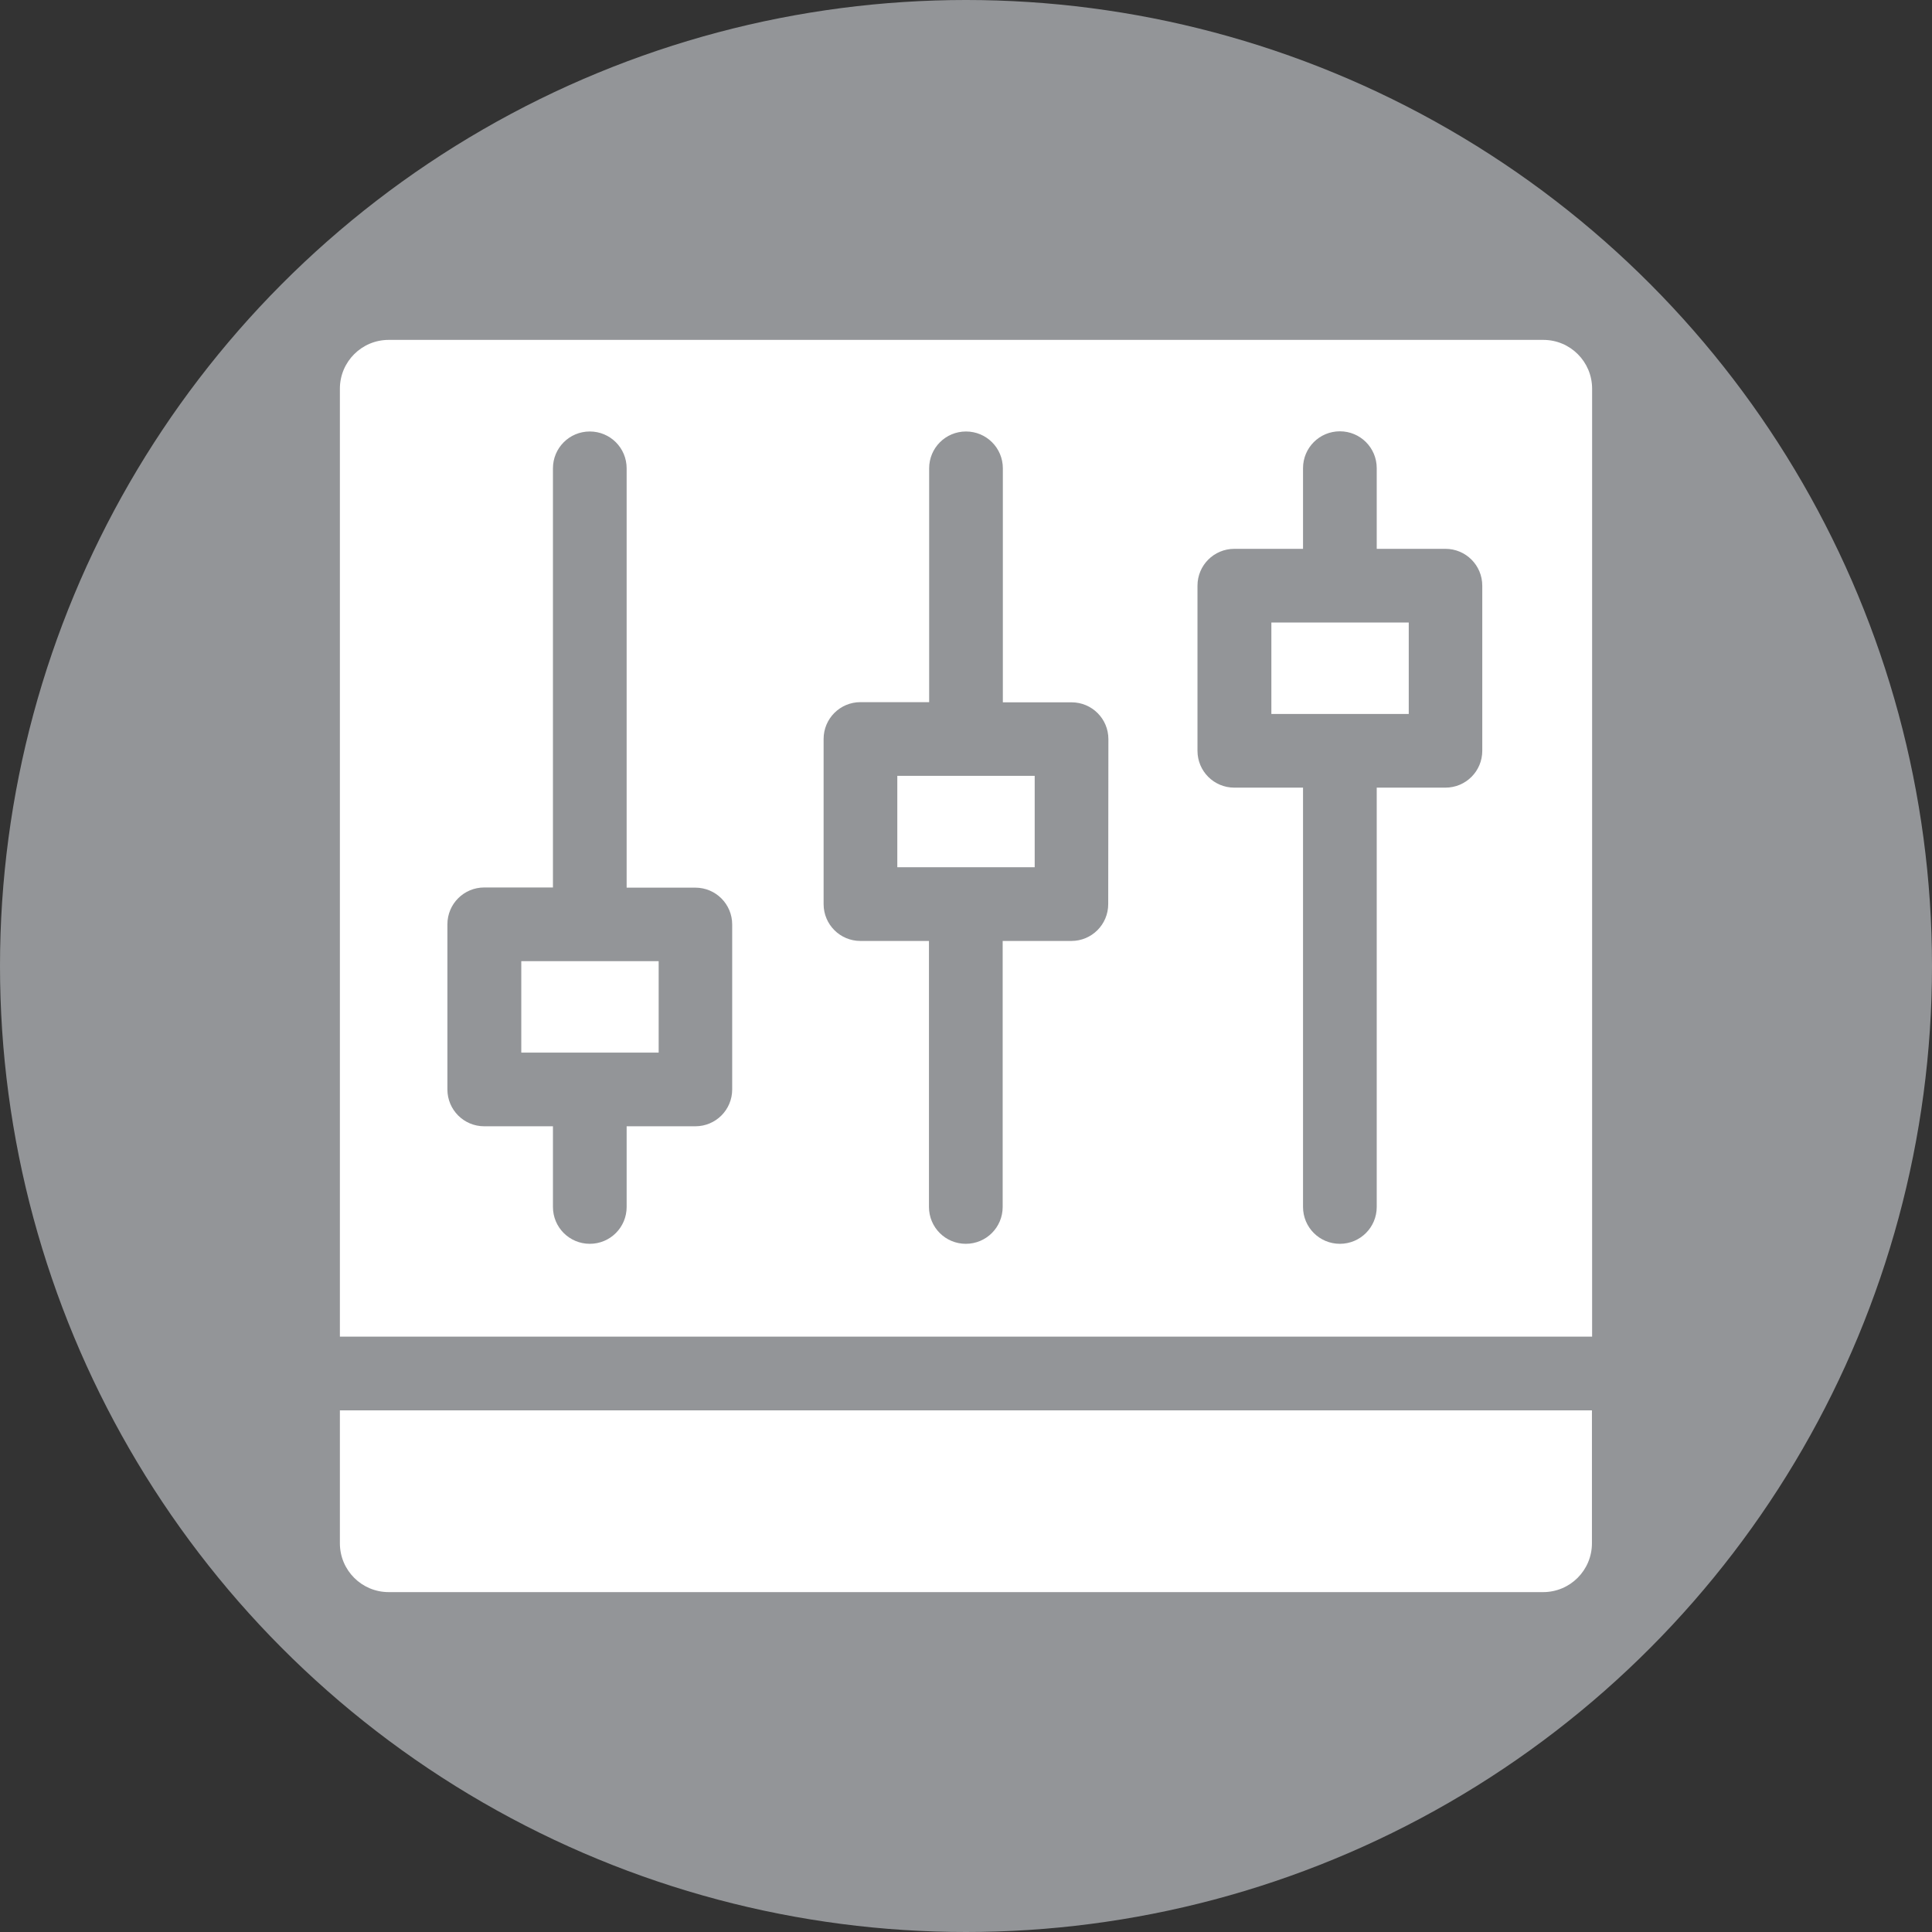
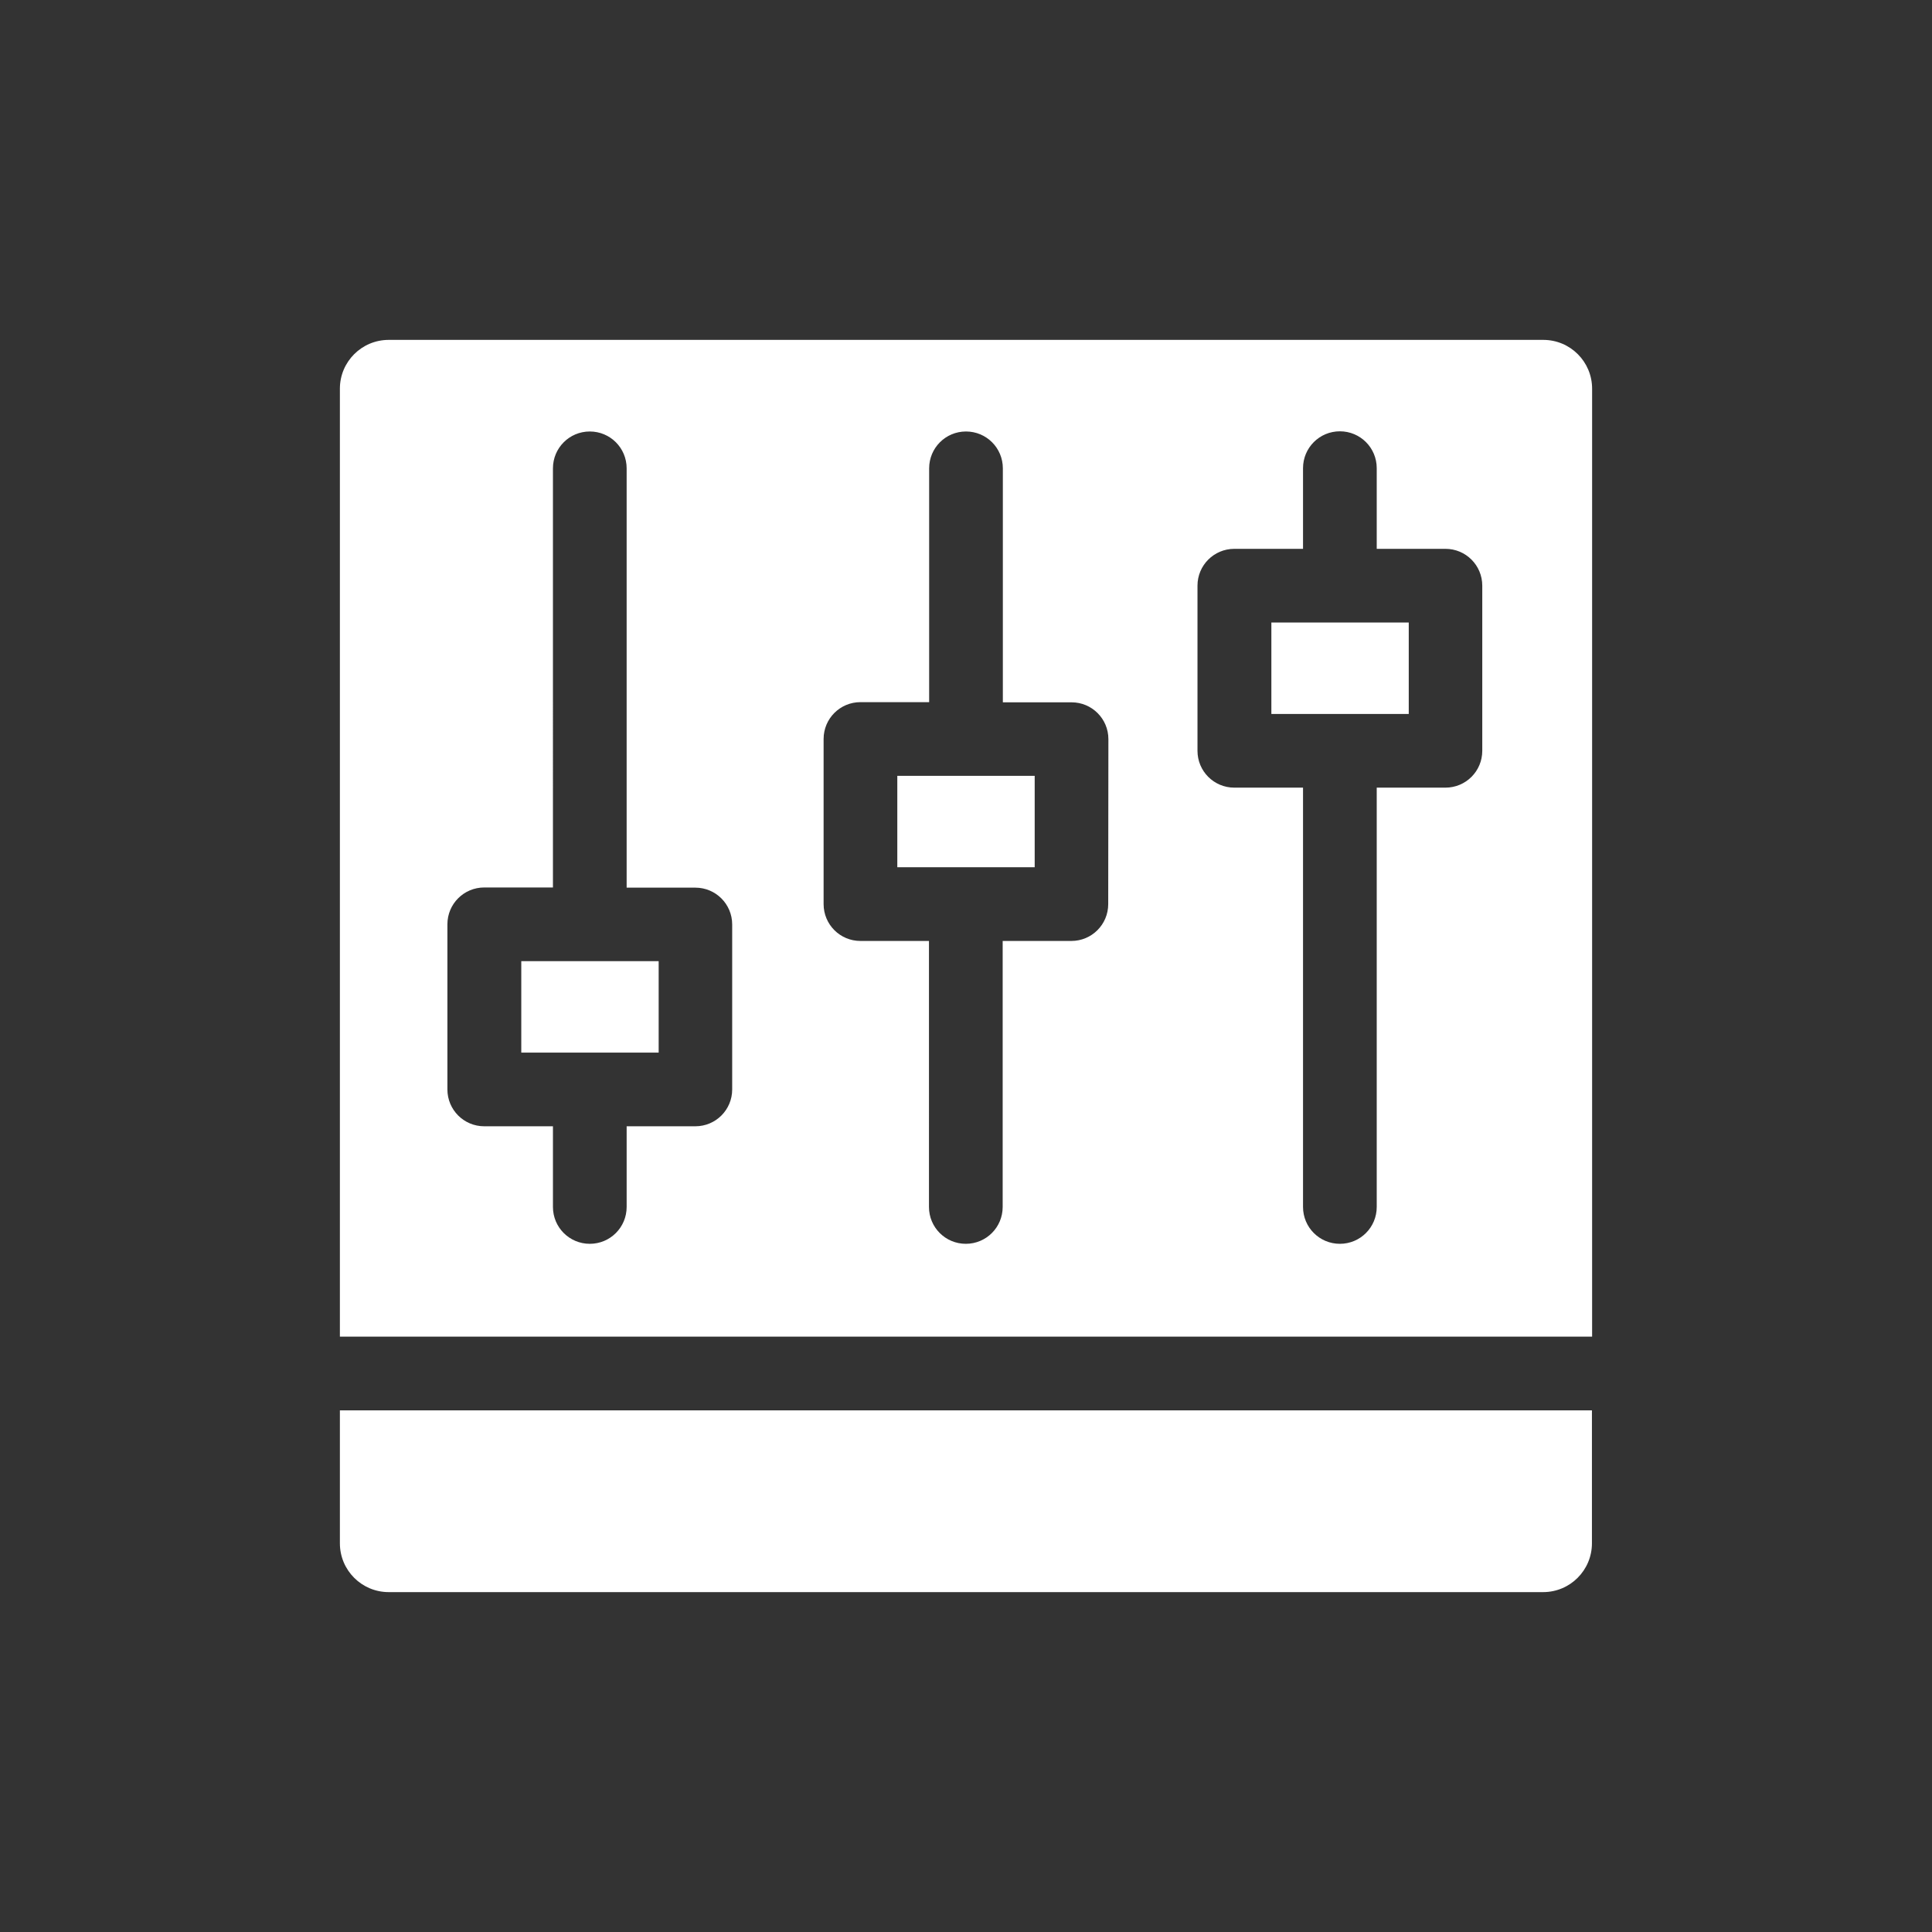
<svg xmlns="http://www.w3.org/2000/svg" version="1.1" id="Vrstva_1" x="0px" y="0px" width="1080px" height="1080px" viewBox="0 0 1080 1080" style="enable-background:new 0 0 1080 1080;" xml:space="preserve">
  <rect x="0" y="0" width="1080" height="1080" fill="#333333" stroke="none" />
  <style type="text/css">
	.st0{fill:#939598;}
	.st1{fill:#FFFFFF;}
</style>
  <g id="CIRCLE_7_">
-     <circle class="st0" cx="540" cy="540" r="540" />
-   </g>
+     </g>
  <g id="SOUND_MIXER">
    <g>
      <path class="st1" d="M862.7,190H217.3c-15.1,0-27.3,12.2-27.3,27.3v529.9h700V217.3C890,202.2,877.8,190,862.7,190z M409.3,609    c0,11.4-9.2,20.6-20.6,20.6h-38.4v45.1c0,11.4-9.2,20.6-20.6,20.6s-20.6-9.2-20.6-20.6v-45.1h-38.4c-11.4,0-20.6-9.2-20.6-20.6    v-92.3c0-11.4,9.2-20.6,20.6-20.6h38.4V261.8c0-11.4,9.2-20.6,20.6-20.6s20.6,9.2,20.6,20.6v234.4h38.4c11.4,0,20.6,9.2,20.6,20.6    V609L409.3,609z M619.5,505.4c0,11.4-9.2,20.6-20.6,20.6h-38.4v148.7c0,11.4-9.2,20.6-20.6,20.6s-20.6-9.2-20.6-20.6V526H481    c-11.4,0-20.6-9.2-20.6-20.6v-92.3c0-11.4,9.2-20.6,20.6-20.6h38.4V261.8c0-11.4,9.2-20.6,20.6-20.6s20.6,9.2,20.6,20.6v130.8H599    c11.4,0,20.6,9.2,20.6,20.6L619.5,505.4L619.5,505.4z M828.6,419.7c0,11.4-9.2,20.6-20.6,20.6h-38.4v234.4    c0,11.4-9.2,20.6-20.6,20.6c-11.4,0-20.6-9.2-20.6-20.6V440.3H690c-11.4,0-20.6-9.2-20.6-20.6v-92.3c0-11.4,9.2-20.6,20.6-20.6    h38.4v-45.1c0-11.4,9.2-20.6,20.6-20.6c11.4,0,20.6,9.2,20.6,20.6v45.1H808c11.4,0,20.6,9.2,20.6,20.6V419.7L828.6,419.7z" />
      <path class="st1" d="M190,862.7c0,15.1,12.2,27.3,27.3,27.3h645.3c15.1,0,27.3-12.2,27.3-27.3v-74.3H190V862.7z" />
      <path class="st1" d="M501.6,433.7v51.1h76.8v-51.1C570.2,433.7,509.7,433.7,501.6,433.7z" />
      <path class="st1" d="M291.4,537.3v51.1h76.8v-51.1C359,537.3,300.9,537.3,291.4,537.3L291.4,537.3z" />
      <path class="st1" d="M710.7,348v51.1h76.8V348C777.9,348,719.8,348,710.7,348z" />
    </g>
  </g>
</svg>